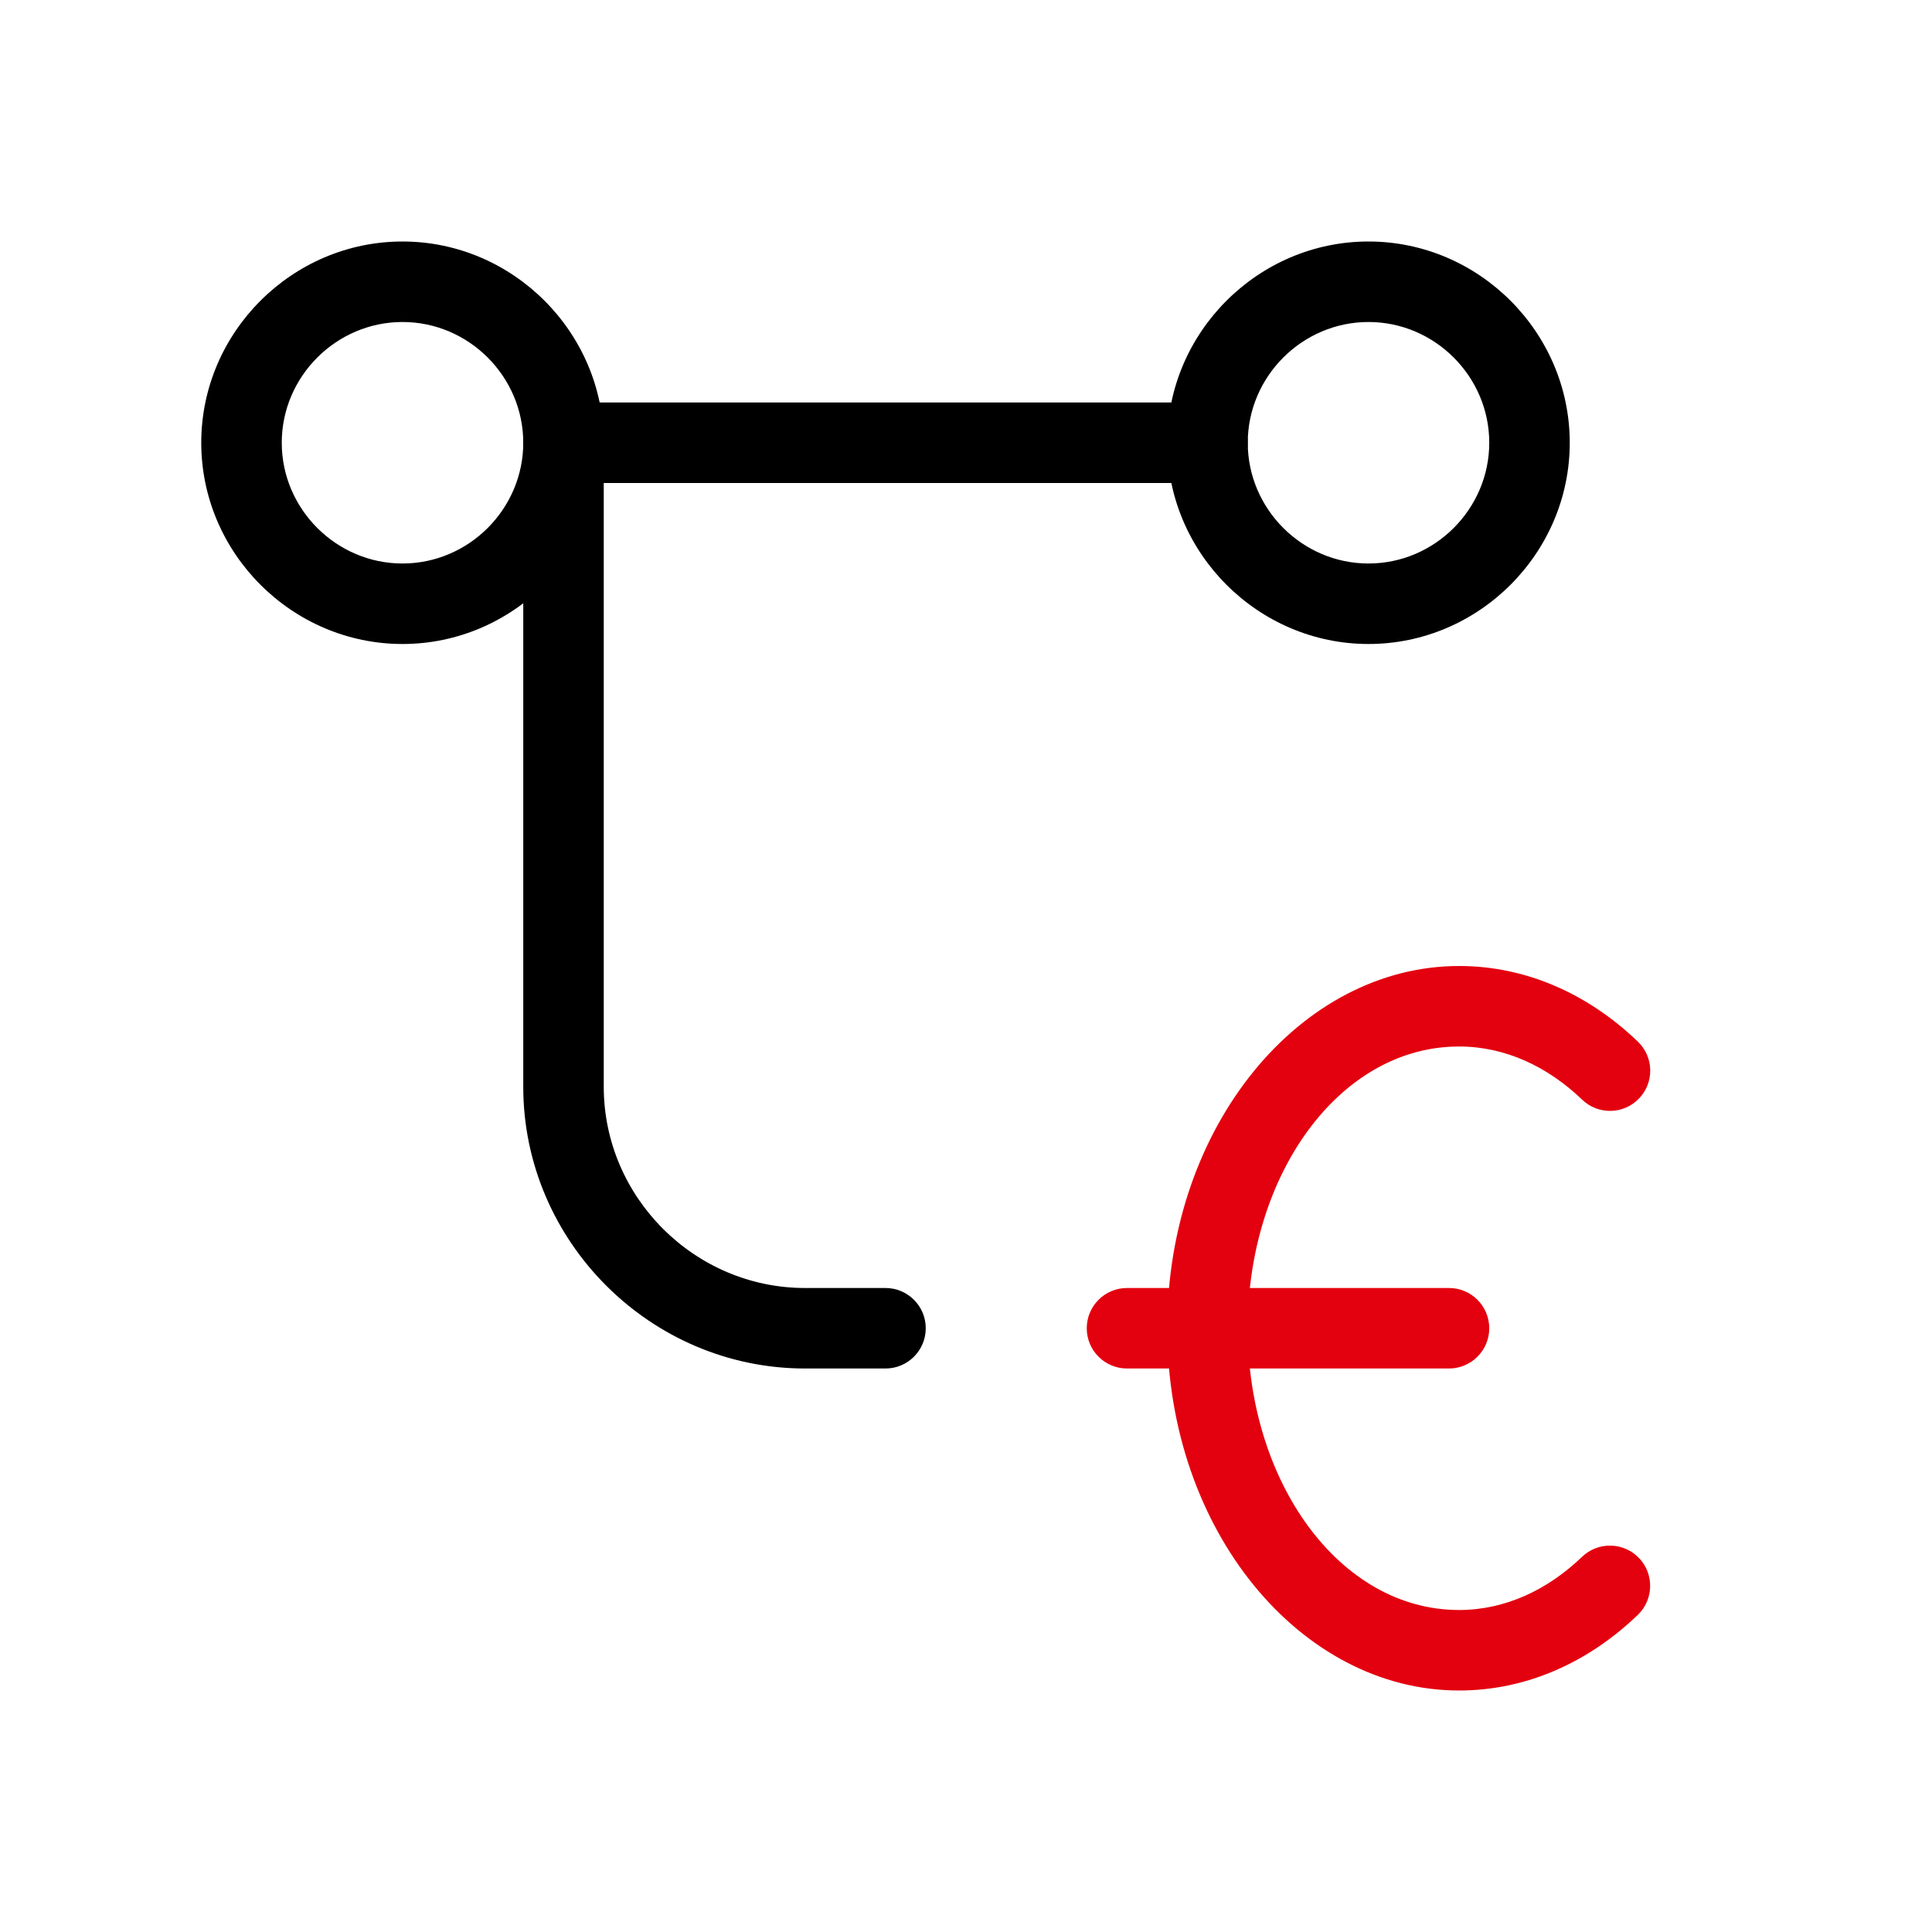
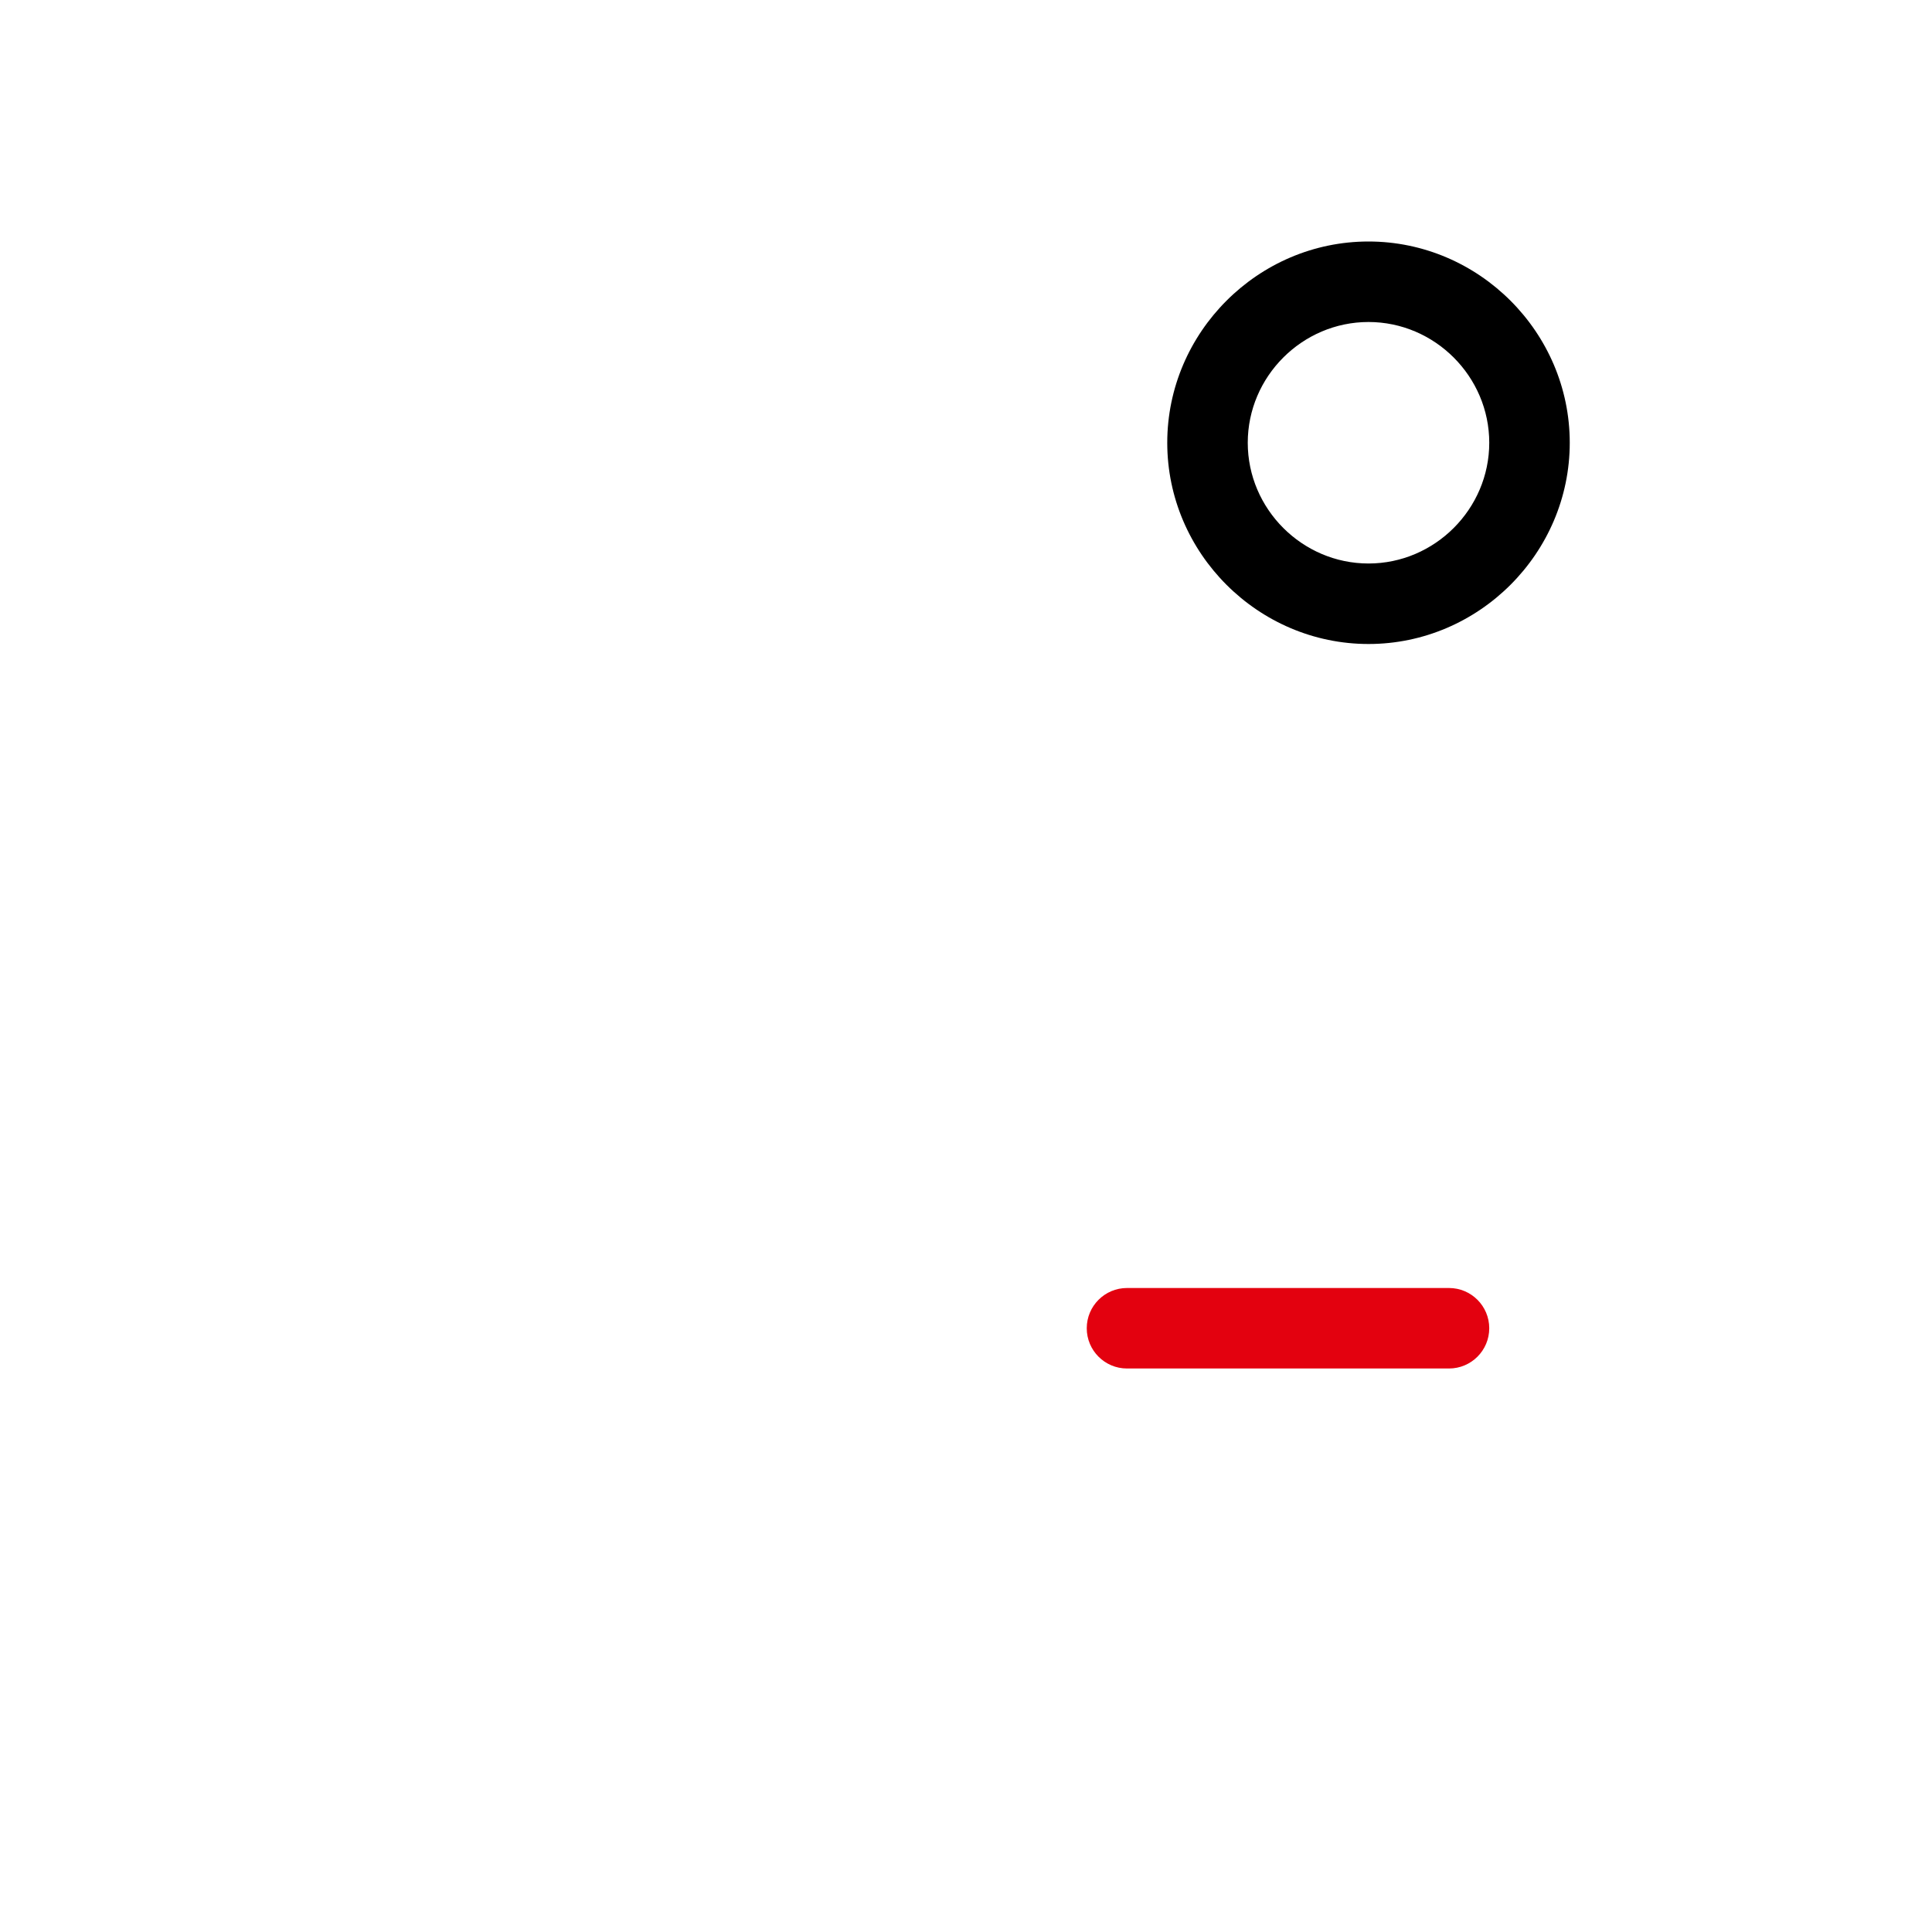
<svg xmlns="http://www.w3.org/2000/svg" width="100%" height="100%" viewBox="0 0 48 48" version="1.1" xml:space="preserve" style="fill-rule:evenodd;clip-rule:evenodd;stroke-linejoin:round;stroke-miterlimit:2;">
  <g transform="matrix(1,0,0,1,-2,1)">
-     <path d="M42.692,24.879C43.091,25.261 43.104,25.894 42.721,26.292C42.339,26.691 41.706,26.704 41.308,26.321C40.453,25.501 39.399,25 38.25,25C35.273,25 33,28.192 33,32C33,35.808 35.273,39 38.25,39C39.398,39 40.452,38.499 41.305,37.679C41.703,37.297 42.336,37.309 42.719,37.707C43.101,38.105 43.089,38.738 42.691,39.121C41.456,40.309 39.914,41 38.25,41C34.318,41 31,37.029 31,32C31,26.971 34.318,23 38.25,23C39.913,23 41.455,23.691 42.692,24.879Z" style="fill:rgb(227,1,15);" />
-   </g>
+     </g>
  <g transform="matrix(1,0,0,1,-2,1)">
    <path d="M30,33C29.448,33 29,32.552 29,32C29,31.448 29.448,31 30,31L38,31C38.552,31 39,31.448 39,32C39,32.552 38.552,33 38,33L30,33Z" style="fill:rgb(227,1,15);" />
  </g>
  <g transform="matrix(1,0,0,1,9.7235e-05,1)">
-     <path d="M5,10C5,7.257 7.257,5 10,5C12.743,5 15,7.257 15,10C15,12.743 12.743,15 10,15C7.257,15 5,12.743 5,10ZM7,10C7,11.646 8.354,13 10,13C11.646,13 13,11.646 13,10C13,8.354 11.646,7 10,7C8.354,7 7,8.354 7,10Z" />
-   </g>
+     </g>
  <g transform="matrix(1,0,0,1,9.7235e-05,1)">
    <path d="M29,10C29,7.257 31.257,5 34,5C36.743,5 39,7.257 39,10C39,12.743 36.743,15 34,15C31.257,15 29,12.743 29,10ZM31,10C31,11.646 32.354,13 34,13C35.646,13 37,11.646 37,10C37,8.354 35.646,7 34,7C32.354,7 31,8.354 31,10Z" />
  </g>
  <g transform="matrix(1,0,0,1,9.7235e-05,1)">
-     <path d="M14,11C13.448,11 13,10.552 13,10C13,9.448 13.448,9 14,9L30,9C30.552,9 31,9.448 31,10C31,10.552 30.552,11 30,11L14,11Z" />
-   </g>
+     </g>
  <g transform="matrix(1,0,0,1,9.7235e-05,1)">
-     <path d="M13,10C13,9.448 13.448,9 14,9C14.552,9 15,9.448 15,10L15,26C15,28.743 17.257,31 20,31L22,31C22.552,31 23,31.448 23,32C23,32.552 22.552,33 22,33L20,33C16.16,33 13,29.84 13,26L13,10Z" />
-   </g>
+     </g>
</svg>